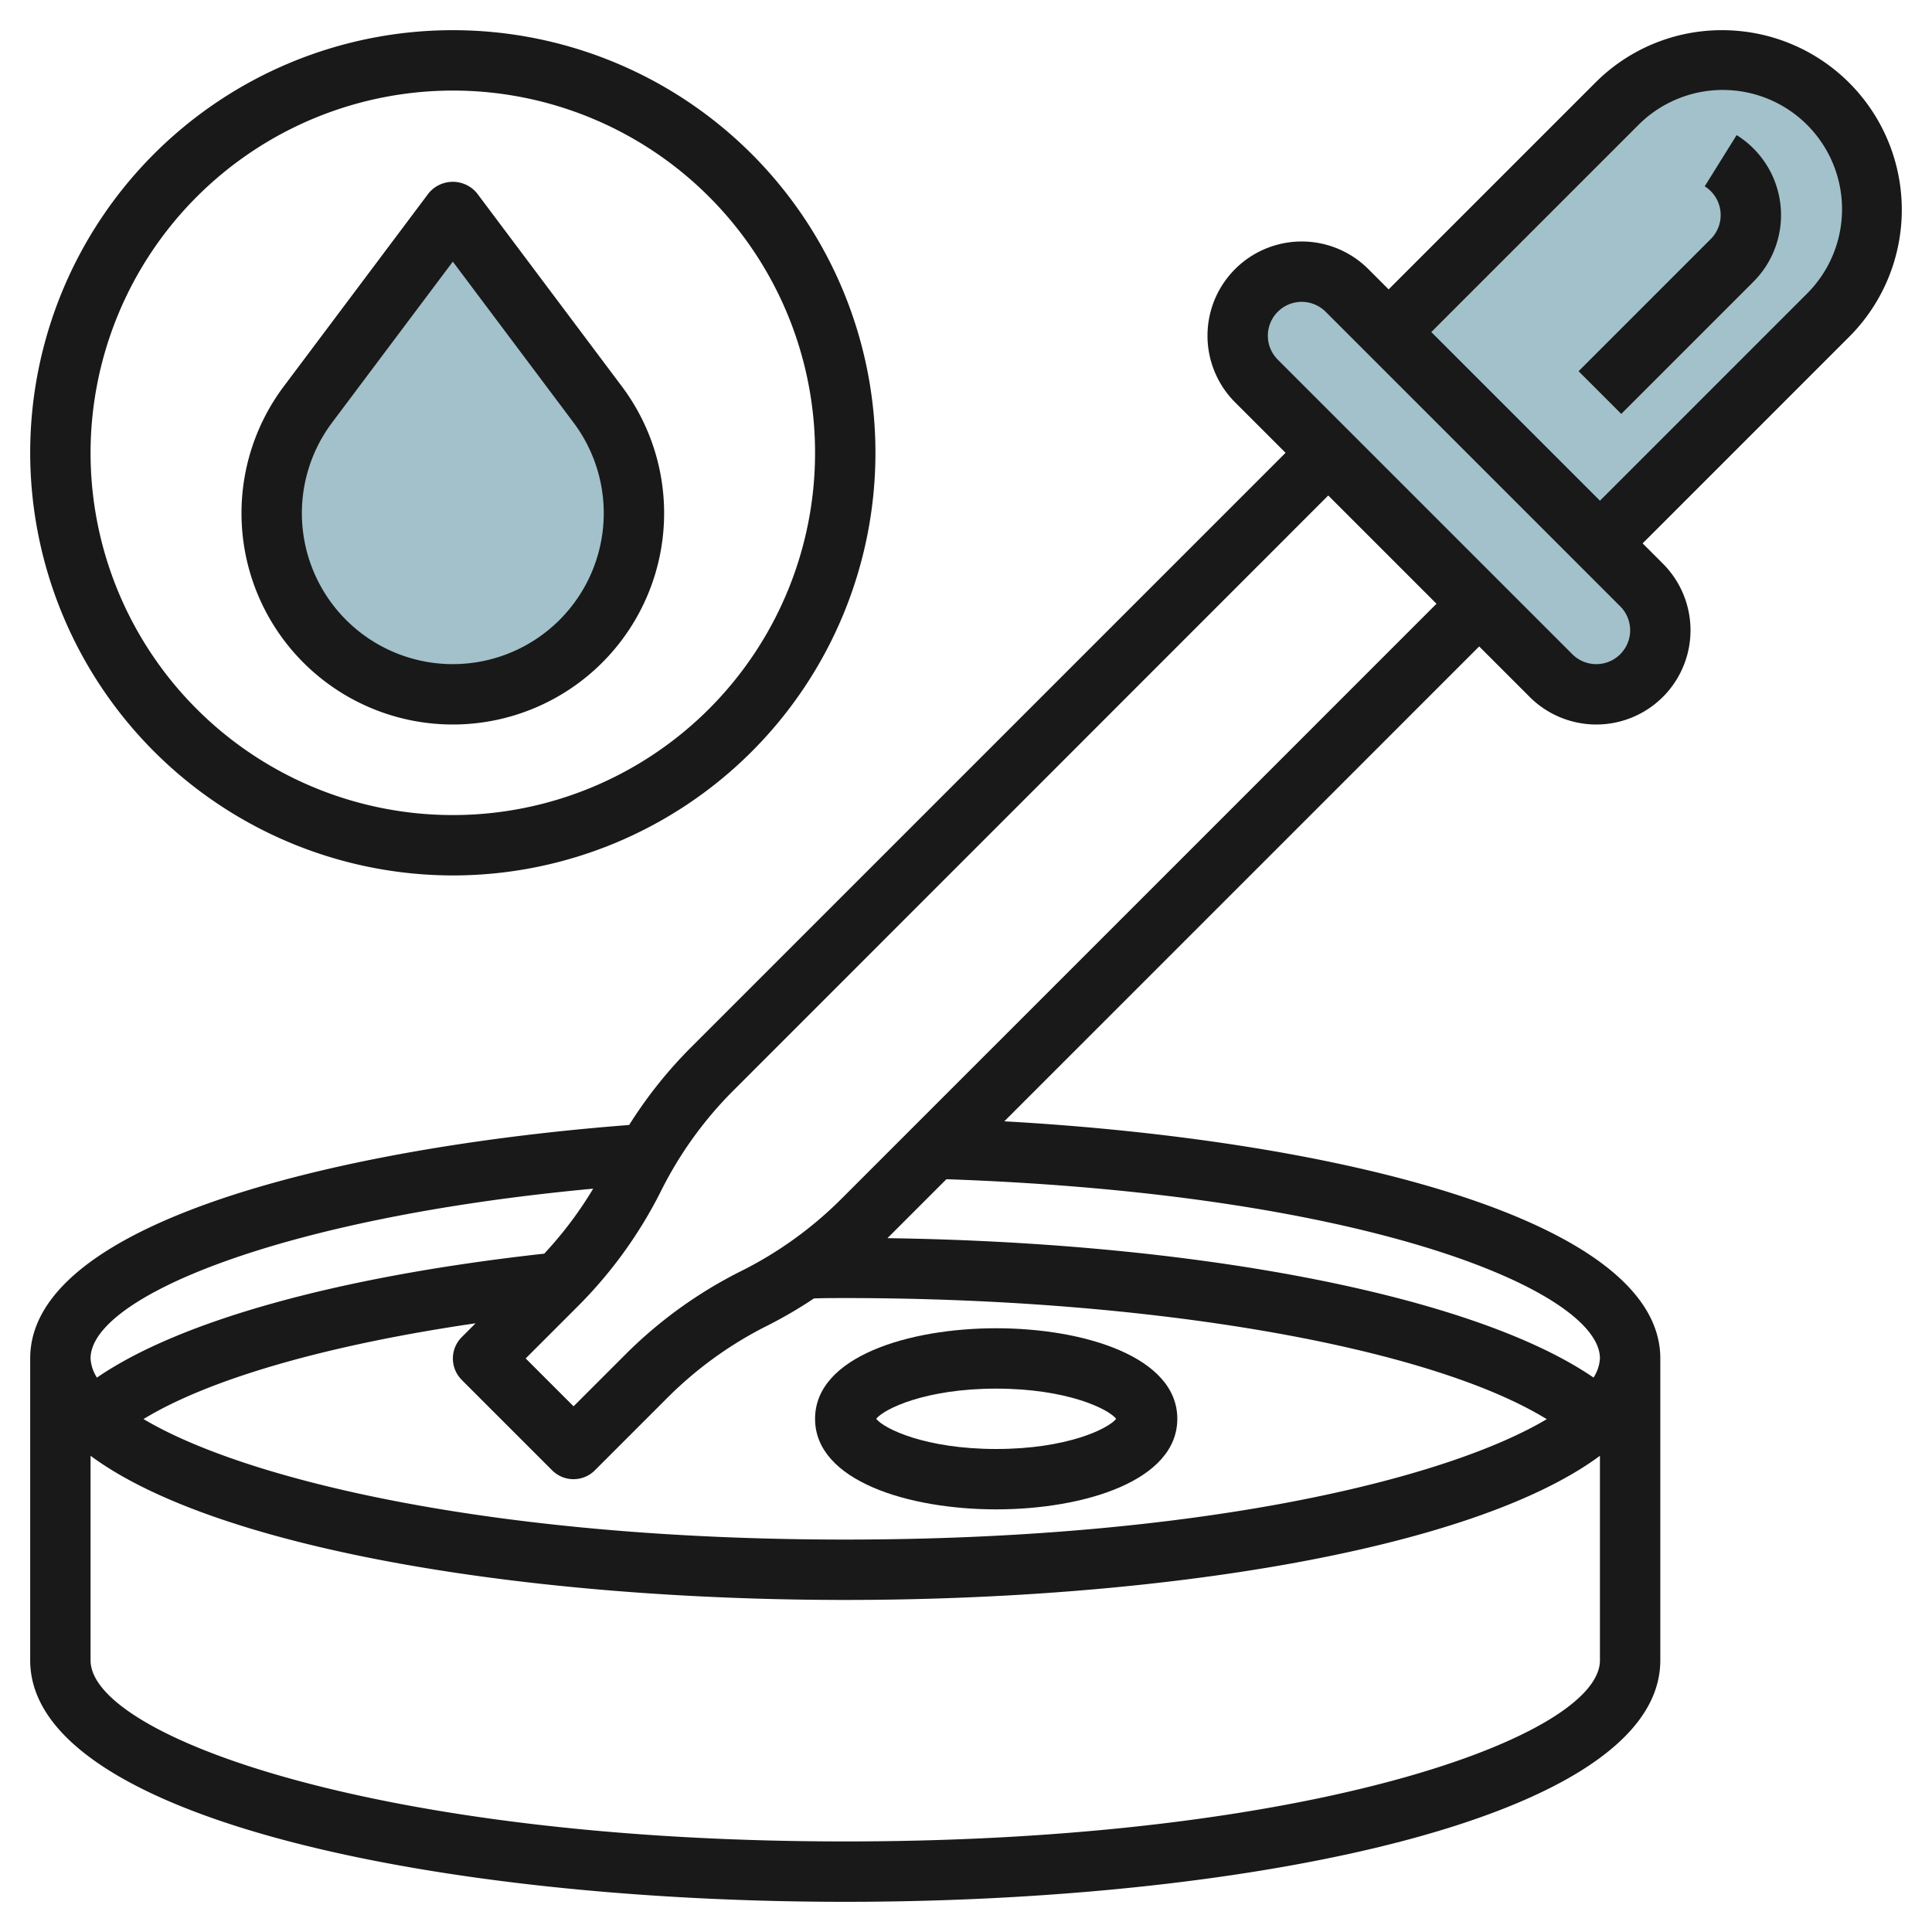
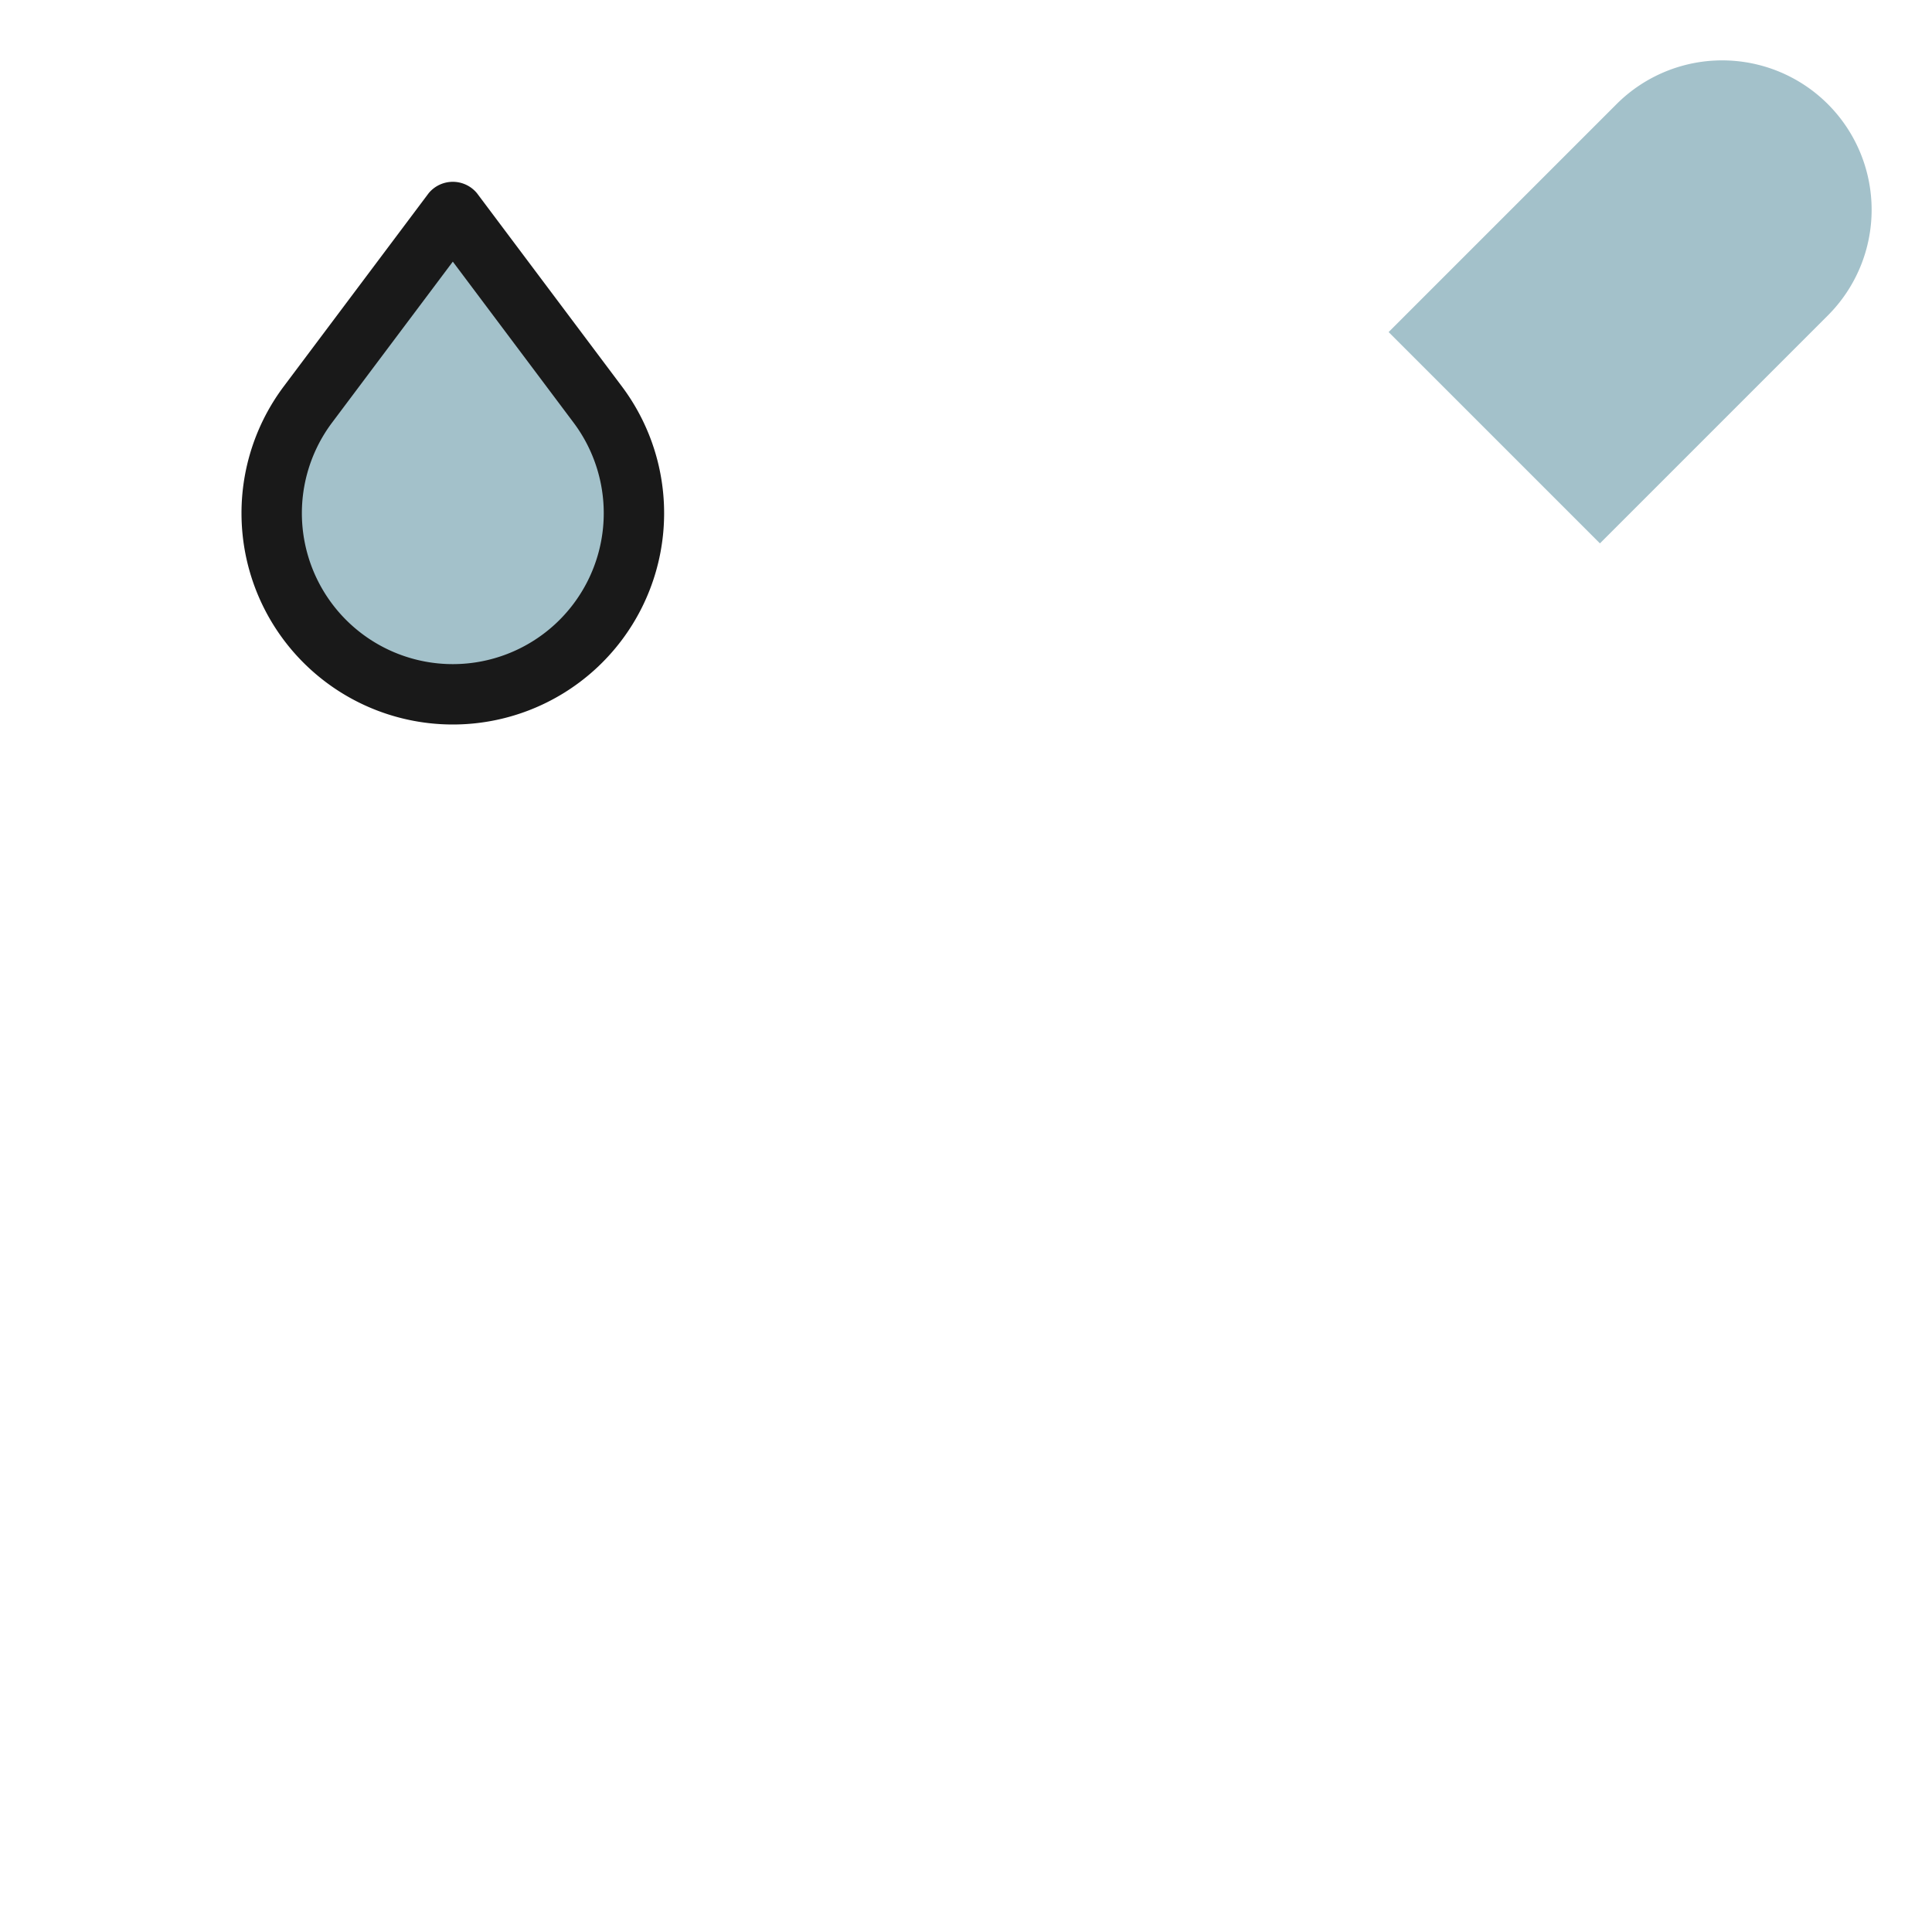
<svg xmlns="http://www.w3.org/2000/svg" id="Layer_3" height="512" viewBox="0 0 64 64" width="512" data-name="Layer 3">
  <path d="m53 18 7.55-7.55a4.948 4.948 0 0 0 1.45-3.5 4.95 4.95 0 0 0 -4.95-4.95 4.948 4.948 0 0 0 -3.5 1.45l-7.55 7.55" fill="#a3c1ca" />
-   <path d="m51.379 22.379-9.758-9.758a2.12 2.12 0 0 1 -.621-1.5 2.122 2.122 0 0 1 2.121-2.121 2.12 2.12 0 0 1 1.5.621l9.758 9.758a2.12 2.12 0 0 1 .621 1.5 2.122 2.122 0 0 1 -2.121 2.121 2.12 2.12 0 0 1 -1.5-.621z" fill="#a3c1ca" />
  <path d="m15 7-4.8 6.4a6 6 0 0 0 -1.2 3.6 6 6 0 0 0 6 6 6 6 0 0 0 6-6 6 6 0 0 0 -1.2-3.6z" fill="#a3c1ca" />
  <g fill="#191919">
-     <path d="m57.05 1a5.911 5.911 0 0 0 -4.207 1.743l-6.843 6.843-.672-.672a3.121 3.121 0 0 0 -4.414 4.414l1.672 1.672-19.712 19.712a14.734 14.734 0 0 0 -2.033 2.555c-9.27.71-19.841 3.133-19.841 7.733v10c0 5.252 13.583 8 27 8s27-2.748 27-8v-10c0-4.637-10.869-7.246-21.731-7.855l15.731-15.731 1.672 1.672a3.121 3.121 0 0 0 4.414-4.414l-.672-.672 6.843-6.843a5.95 5.95 0 0 0 -4.207-10.157zm-37.4 38.376a12.717 12.717 0 0 1 -1.622 2.153c-6.794.751-12.078 2.223-14.817 4.106a1.307 1.307 0 0 1 -.211-.635c0-2.035 6.319-4.664 16.652-5.624zm-4.359 6.331 3 3a1 1 0 0 0 1.414 0l2.419-2.419a12.75 12.75 0 0 1 3.323-2.388 14.688 14.688 0 0 0 1.516-.888c.344-.012.689-.012 1.037-.012 10.187 0 19.344 1.617 23.238 4.012-3.419 2.034-11.655 3.988-23.238 3.988s-19.83-1.957-23.246-3.992c2.184-1.331 6.085-2.455 11-3.172l-.457.457a1 1 0 0 0 -.004 1.414zm12.709 15.293c-15.489 0-25-3.495-25-6v-6.775c4.254 3.145 14.672 4.775 25 4.775s20.746-1.63 25-4.775v6.775c0 2.505-9.511 6-25 6zm25-16a1.312 1.312 0 0 1 -.212.634c-3.9-2.678-12.948-4.47-23.39-4.618l1.953-1.953c14.122.492 21.649 3.745 21.649 5.937zm-25.126-5.288a12.75 12.75 0 0 1 -3.321 2.393 14.747 14.747 0 0 0 -3.841 2.769l-1.712 1.712-1.586-1.586 1.712-1.712a14.747 14.747 0 0 0 2.774-3.841 12.75 12.75 0 0 1 2.393-3.321l19.707-19.712 3.586 3.586zm25.005-17.712a1.117 1.117 0 0 1 -.793-.328l-9.758-9.758a1.121 1.121 0 0 1 1.586-1.586l9.758 9.758a1.121 1.121 0 0 1 -.793 1.914zm6.964-12.257-6.843 6.843-5.586-5.586 6.843-6.843a3.95 3.95 0 1 1 5.586 5.586z" />
-     <path d="m33 50c2.89 0 6-.939 6-3s-3.11-3-6-3-6 .939-6 3 3.11 3 6 3zm0-4c2.347 0 3.717.673 3.975 1-.258.327-1.628 1-3.975 1s-3.717-.673-3.975-1c.258-.327 1.628-1 3.975-1z" />
-     <path d="m57.53 4.472-1.059 1.7a1.123 1.123 0 0 1 .2 1.746l-4.379 4.379 1.414 1.414 4.379-4.379a3.122 3.122 0 0 0 -.556-4.856z" />
-     <path d="m15 29a14 14 0 1 0 -14-14 14.015 14.015 0 0 0 14 14zm0-26a12 12 0 1 1 -12 12 12.013 12.013 0 0 1 12-12z" />
    <path d="m15 24a7 7 0 0 0 5.6-11.2l-4.8-6.4a1.037 1.037 0 0 0 -1.6 0l-4.8 6.4a7 7 0 0 0 5.6 11.2zm-4-10 4-5.333 4 5.333a5 5 0 1 1 -8 0z" />
  </g>
</svg>